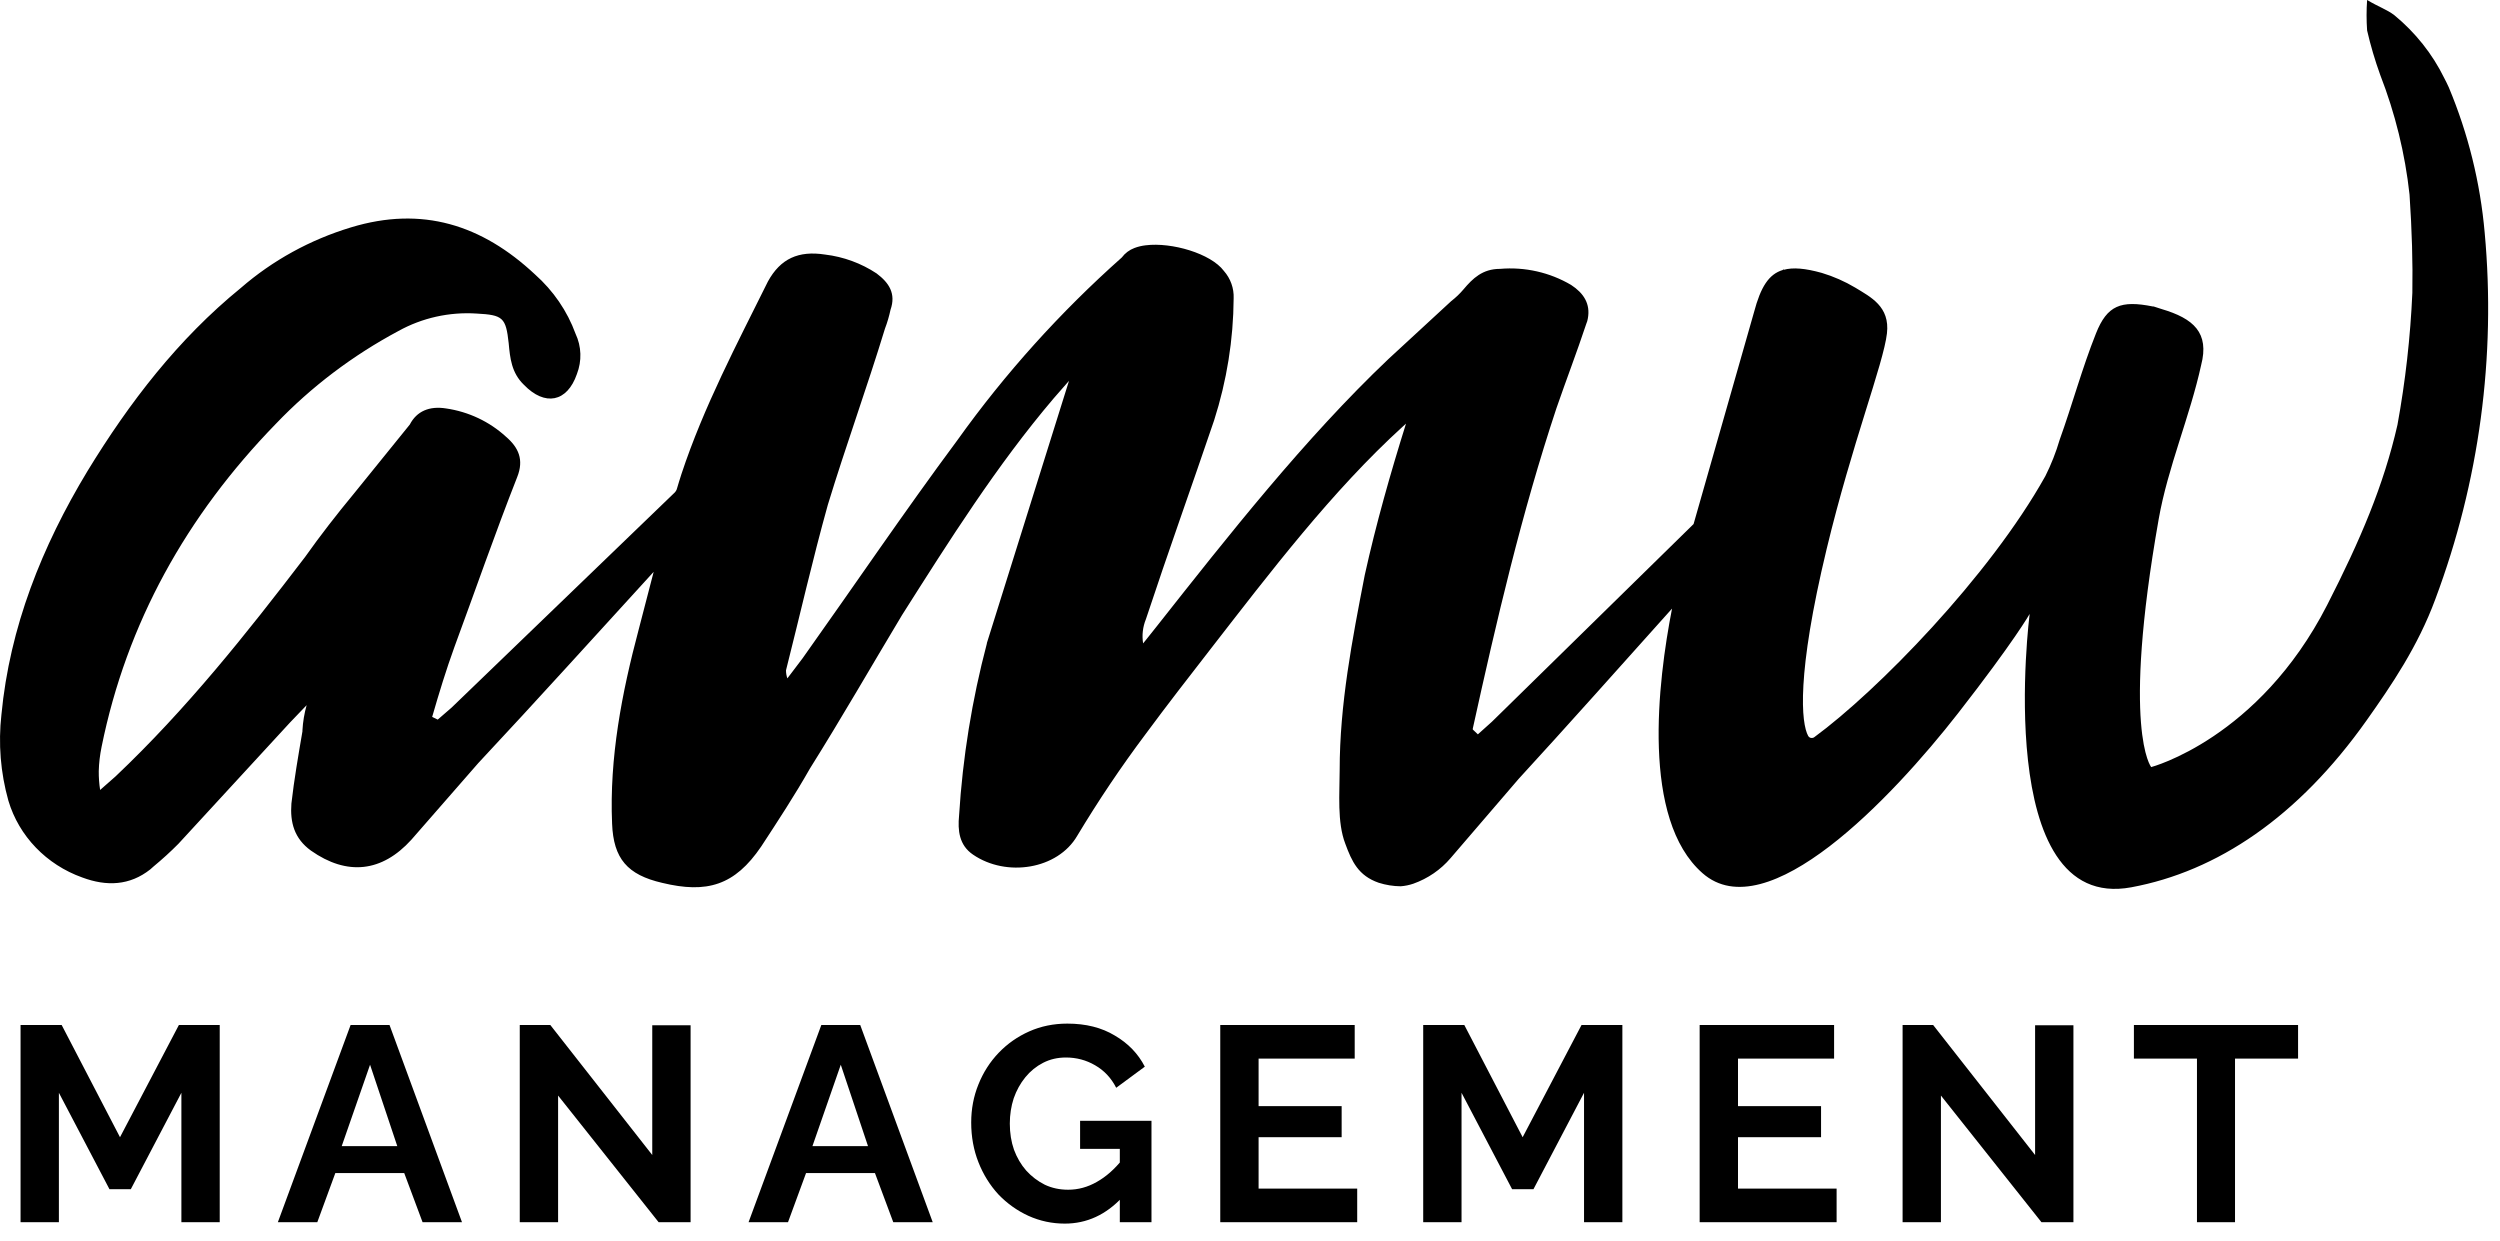
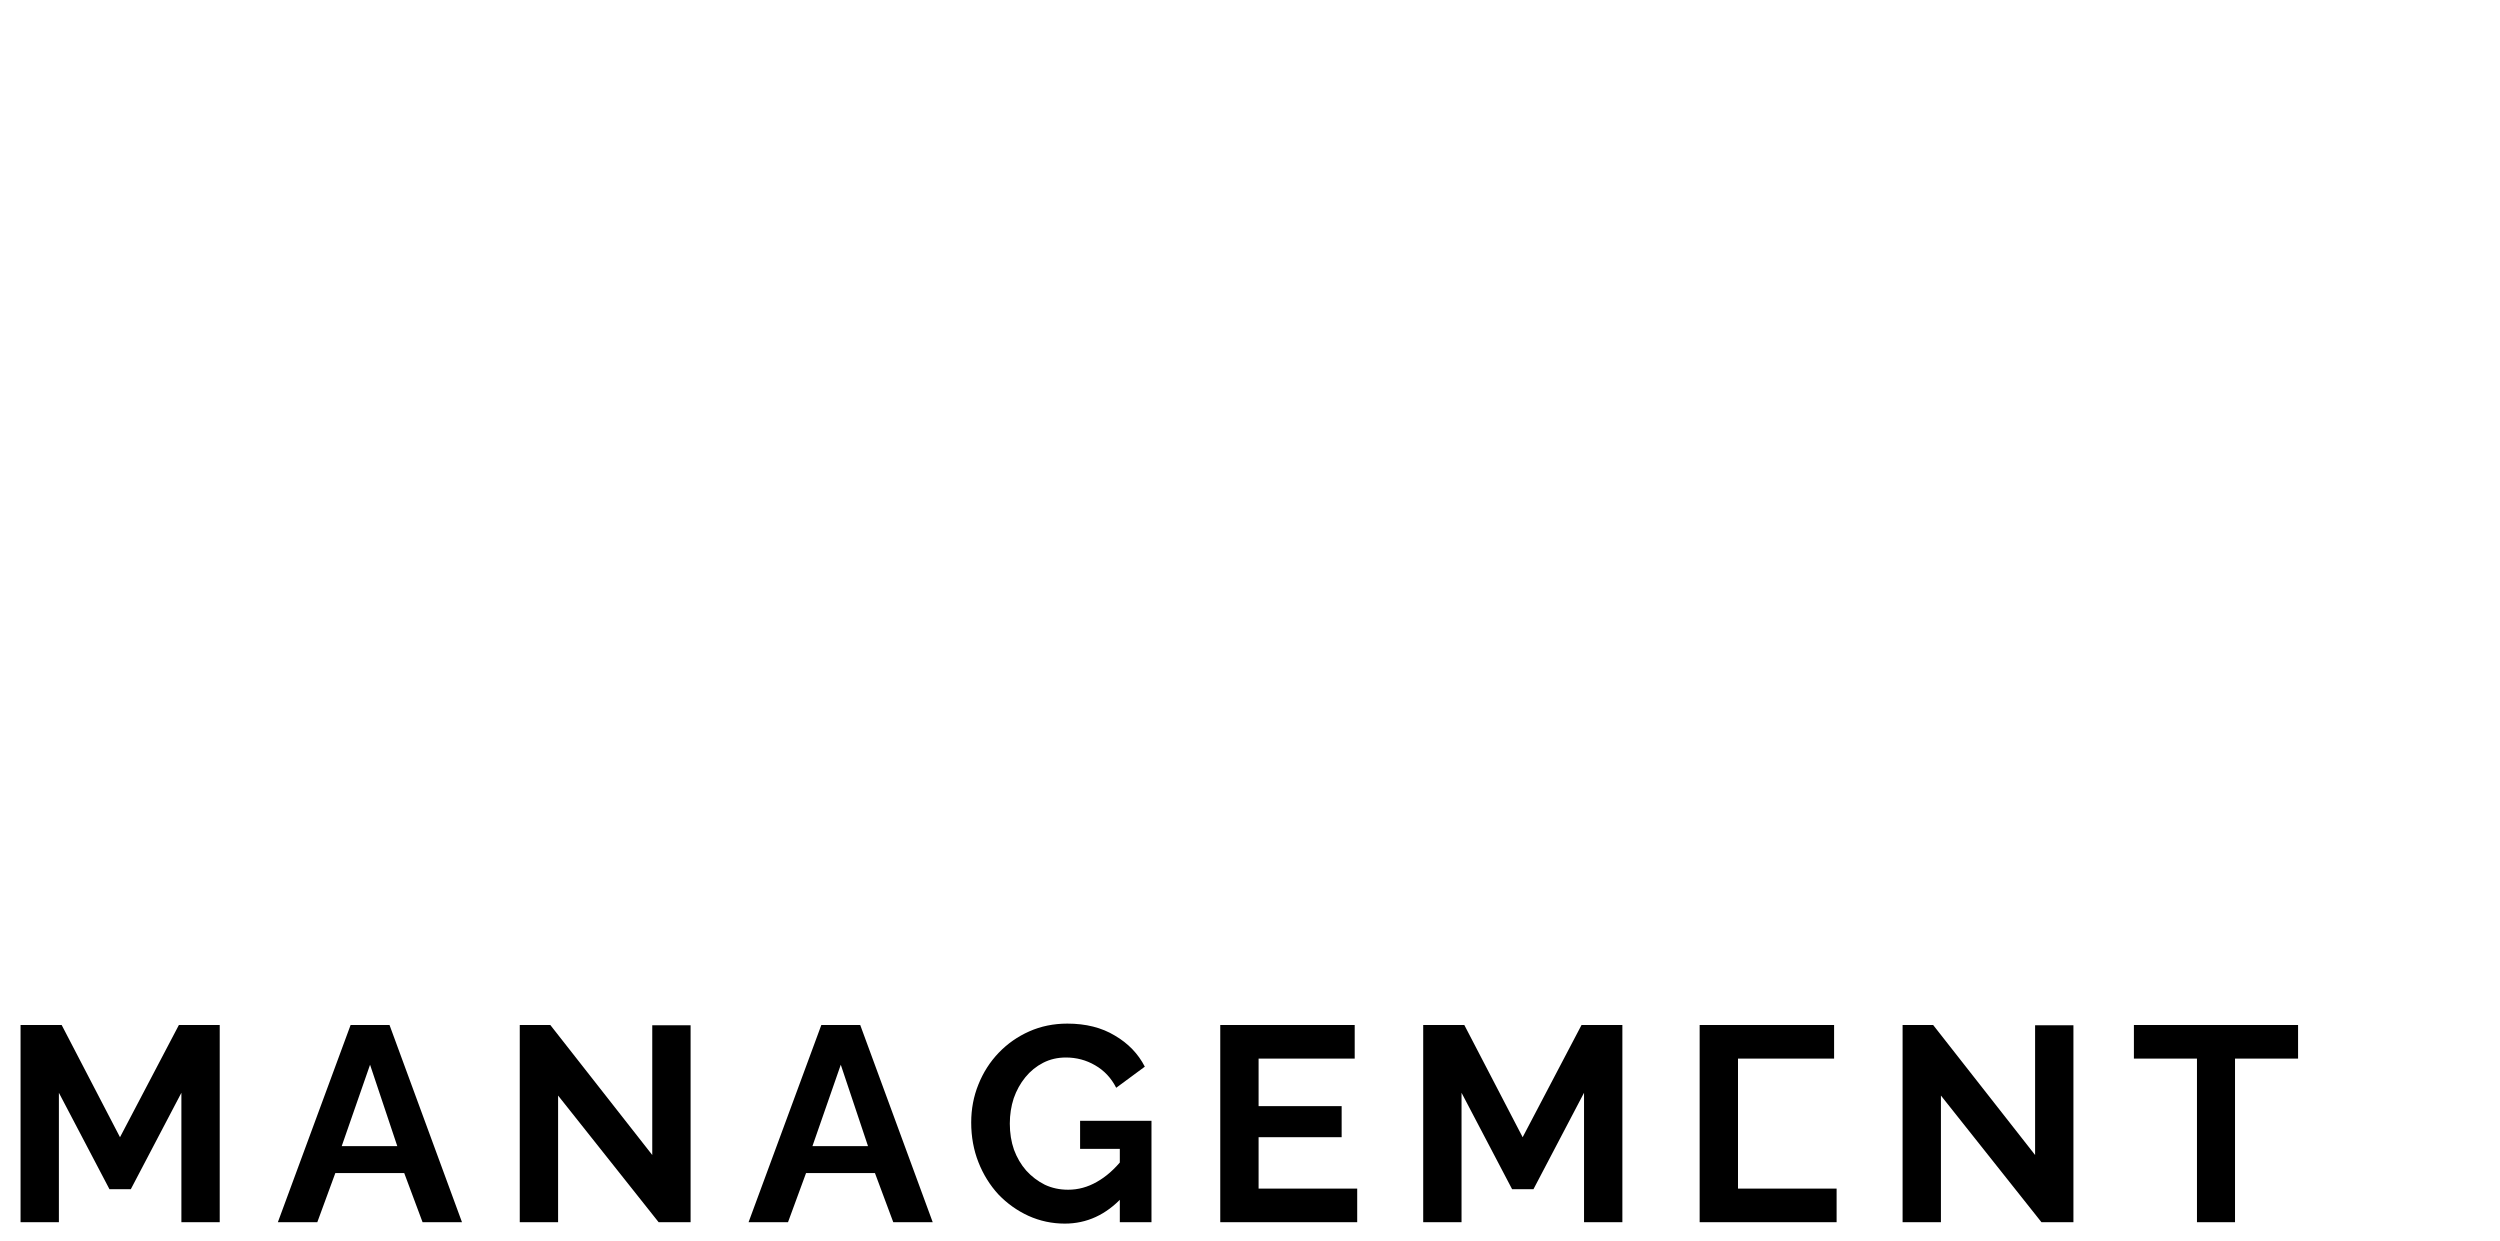
<svg xmlns="http://www.w3.org/2000/svg" width="135" height="67" viewBox="0 0 135 67" fill="none">
-   <path d="M134.173 12.565C133.936 9.869 133.284 7.224 132.234 4.715C132.156 4.548 132.075 4.374 131.99 4.218C131.352 2.914 130.432 1.757 129.294 0.82C128.906 0.521 128.444 0.371 127.824 0C127.785 0.548 127.785 1.096 127.824 1.644C128.01 2.454 128.247 3.254 128.529 4.037C129.339 6.121 129.875 8.296 130.115 10.509C130.245 12.449 130.295 14.202 130.267 15.809C130.161 18.202 129.893 20.585 129.463 22.941C128.719 26.202 127.464 29.157 125.663 32.677C121.968 39.894 116.165 41.422 116.165 41.422C116.165 41.422 114.554 39.454 116.571 28.023C117.061 25.242 118.259 22.474 118.862 19.714C119.317 17.967 118.453 17.198 116.722 16.687L116.292 16.548H116.246C114.53 16.207 113.786 16.486 113.183 18.005C112.429 19.894 111.903 21.855 111.223 23.744C111.025 24.418 110.768 25.072 110.451 25.705C107.419 31.138 101.356 37.327 97.971 39.808C97.873 39.88 97.735 39.863 97.661 39.767C97.654 39.757 97.647 39.747 97.64 39.737C97.27 39.056 96.995 36.472 98.641 29.637C100.005 23.969 101.708 19.639 101.895 18.005C102.064 16.548 101.014 16.041 100.185 15.533C99.618 15.196 99.011 14.927 98.377 14.737C97.481 14.488 96.822 14.427 96.307 14.573C96.307 14.553 96.307 14.532 96.307 14.512C96.307 14.532 96.283 14.56 96.269 14.58C95.514 14.808 95.077 15.496 94.717 16.858L91.453 28.299L81.445 38.11L80.563 38.974L79.805 39.655L79.53 39.393C79.527 39.376 79.527 39.362 79.53 39.345C80.81 33.531 82.164 27.72 84.046 22.049C84.586 20.486 85.139 19.05 85.661 17.48C85.7 17.392 85.728 17.3 85.742 17.205C85.894 16.408 85.516 15.826 84.84 15.387C83.69 14.709 82.344 14.403 81 14.519C80.056 14.519 79.53 15.033 79.03 15.625C78.832 15.86 78.61 16.071 78.364 16.262L74.976 19.387C70.46 23.676 66.321 28.936 62.482 33.8L61.886 34.549L61.728 34.743C61.657 34.3 61.71 33.851 61.879 33.436C63.078 29.807 64.357 26.253 65.563 22.696C66.247 20.561 66.603 18.342 66.617 16.105C66.638 15.567 66.451 15.04 66.088 14.628C65.383 13.688 63.275 13.072 61.869 13.246C61.661 13.27 61.456 13.317 61.259 13.392C60.987 13.494 60.751 13.671 60.578 13.903C57.247 16.864 54.268 20.173 51.698 23.771C48.839 27.622 46.132 31.621 43.343 35.543L42.518 36.632C42.469 36.493 42.444 36.346 42.444 36.197C43.199 33.215 43.872 30.236 44.704 27.257C45.68 24.057 46.816 20.932 47.788 17.746C47.915 17.416 48.014 17.072 48.088 16.728C48.391 15.857 48.014 15.274 47.334 14.764C46.505 14.216 45.55 13.865 44.552 13.746C43.121 13.525 42.145 13.964 41.468 15.2C39.811 18.543 38.002 21.957 36.8 25.593C36.708 25.868 36.627 26.151 36.543 26.427C36.522 26.488 36.486 26.542 36.441 26.59L24.384 38.212L23.637 38.859L23.337 38.712C23.714 37.405 24.091 36.173 24.539 34.937C25.667 31.88 26.725 28.823 27.927 25.766C28.304 24.823 28.001 24.166 27.324 23.584C26.432 22.767 25.304 22.233 24.088 22.056C23.185 21.913 22.505 22.202 22.128 22.927L19.103 26.665C18.201 27.754 17.295 28.918 16.47 30.083C13.304 34.226 10.071 38.297 6.236 41.929L5.407 42.658C5.354 42.321 5.33 41.98 5.333 41.64C5.344 41.201 5.397 40.762 5.485 40.333C6.838 33.647 10.075 27.846 14.89 22.893C16.805 20.888 19.043 19.196 21.514 17.875C22.794 17.164 24.264 16.837 25.734 16.932C27.165 17.007 27.317 17.15 27.469 18.532C27.543 19.329 27.617 20.132 28.294 20.782C29.422 21.947 30.624 21.725 31.152 20.2C31.427 19.492 31.403 18.709 31.078 18.018C30.631 16.796 29.88 15.7 28.893 14.822C26.02 12.133 22.791 11.111 18.951 12.279C16.748 12.946 14.721 14.059 13.004 15.55C9.616 18.311 6.987 21.732 4.727 25.433C2.263 29.511 0.525 33.865 0.077 38.59C-0.099 40.149 0.028 41.725 0.454 43.24C1.025 45.153 2.506 46.692 4.441 47.383C5.76 47.876 7.008 47.822 8.115 46.947C8.175 46.899 8.235 46.845 8.287 46.794C8.756 46.406 9.207 45.997 9.634 45.565L15.655 39.022L16.558 38.079C16.434 38.522 16.357 38.978 16.332 39.437V39.492C16.11 40.792 15.884 42.089 15.736 43.39C15.659 44.407 15.888 45.279 16.79 45.932C18.747 47.311 20.63 47.093 22.212 45.347L25.826 41.208C29.027 37.786 32.157 34.314 35.298 30.879C35.027 31.921 34.759 32.969 34.484 34.014C33.581 37.412 32.901 40.915 33.053 44.479C33.127 46.368 33.878 47.24 35.76 47.675C38.168 48.258 39.673 47.822 41.105 45.711C42.007 44.333 42.913 42.95 43.738 41.497C45.469 38.736 47.052 35.975 48.709 33.215C51.254 29.204 53.824 25.126 56.901 21.508L57.726 20.565L53.291 34.726V34.75C52.488 37.793 51.984 40.904 51.79 44.04C51.712 44.84 51.79 45.64 52.544 46.15C54.349 47.386 57.116 46.947 58.17 45.133C59.306 43.243 60.536 41.408 61.865 39.638C63.011 38.086 64.199 36.557 65.383 35.032C68.549 30.957 71.93 26.505 75.769 23.016L75.924 22.876C75.081 25.569 74.309 28.282 73.696 31.056C73.019 34.545 72.342 38.031 72.342 41.585C72.342 42.821 72.198 44.401 72.645 45.558C72.998 46.521 73.35 47.287 74.45 47.669C74.835 47.791 75.237 47.856 75.638 47.859C75.871 47.842 76.097 47.795 76.319 47.72C77.105 47.441 77.799 46.964 78.332 46.338L82.005 42.062C84.413 39.444 87.762 35.686 90.29 32.864C89.517 36.823 88.619 44.241 91.936 47.151C95.405 50.208 102.152 43.11 105.73 38.522C108.78 34.61 109.601 33.153 109.601 33.153C109.601 33.153 107.532 49.316 115.09 47.914C119.715 47.056 124.094 44.132 127.802 38.893C129.131 37.014 130.566 34.913 131.511 32.346C133.88 26.018 134.79 19.264 134.173 12.565Z" fill="black" />
-   <path d="M9.795 66V59.01L7.065 64.215H5.91L3.18 59.01V66H1.11V55.35H3.33L6.48 61.41L9.66 55.35H11.865V66H9.795ZM18.933 55.35H21.034L24.948 66H22.819L21.828 63.345H18.108L17.134 66H15.004L18.933 55.35ZM21.453 61.89L19.983 57.495L18.453 61.89H21.453ZM30.137 59.16V66H28.067V55.35H29.717L35.222 62.37V55.365H37.292V66H35.567L30.137 59.16ZM44.352 55.35H46.452L50.367 66H48.237L47.247 63.345H43.527L42.552 66H40.422L44.352 55.35ZM46.872 61.89L45.402 57.495L43.872 61.89H46.872ZM57.5 66.075C56.81 66.075 56.155 65.935 55.535 65.655C54.925 65.375 54.385 64.99 53.915 64.5C53.455 64 53.095 63.42 52.835 62.76C52.575 62.1 52.445 61.385 52.445 60.615C52.445 59.885 52.575 59.2 52.835 58.56C53.095 57.91 53.46 57.34 53.93 56.85C54.4 56.36 54.95 55.975 55.58 55.695C56.21 55.415 56.895 55.275 57.635 55.275C58.635 55.275 59.49 55.49 60.2 55.92C60.92 56.34 61.46 56.9 61.82 57.6L60.275 58.74C60.005 58.21 59.625 57.805 59.135 57.525C58.655 57.245 58.13 57.105 57.56 57.105C57.11 57.105 56.7 57.2 56.33 57.39C55.96 57.58 55.64 57.84 55.37 58.17C55.1 58.5 54.89 58.88 54.74 59.31C54.6 59.74 54.53 60.195 54.53 60.675C54.53 61.185 54.605 61.655 54.755 62.085C54.915 62.515 55.135 62.89 55.415 63.21C55.705 63.53 56.04 63.785 56.42 63.975C56.8 64.155 57.22 64.245 57.68 64.245C58.22 64.245 58.735 64.105 59.225 63.825C59.725 63.545 60.19 63.135 60.62 62.595V64.635C59.73 65.595 58.69 66.075 57.5 66.075ZM60.47 62.04H58.325V60.525H62.18V66H60.47V62.04ZM73.289 64.185V66H65.894V55.35H73.154V57.165H67.964V59.73H72.449V61.41H67.964V64.185H73.289ZM85.538 66V59.01L82.808 64.215H81.653L78.923 59.01V66H76.853V55.35H79.073L82.223 61.41L85.403 55.35H87.608V66H85.538ZM99.177 64.185V66H91.781V55.35H99.041V57.165H93.852V59.73H98.337V61.41H93.852V64.185H99.177ZM104.81 59.16V66H102.74V55.35H104.39L109.895 62.37V55.365H111.965V66H110.24L104.81 59.16ZM124.096 57.165H120.691V66H118.636V57.165H115.231V55.35H124.096V57.165Z" fill="black" />
+   <path d="M9.795 66V59.01L7.065 64.215H5.91L3.18 59.01V66H1.11V55.35H3.33L6.48 61.41L9.66 55.35H11.865V66H9.795ZM18.933 55.35H21.034L24.948 66H22.819L21.828 63.345H18.108L17.134 66H15.004L18.933 55.35ZM21.453 61.89L19.983 57.495L18.453 61.89H21.453ZM30.137 59.16V66H28.067V55.35H29.717L35.222 62.37V55.365H37.292V66H35.567L30.137 59.16ZM44.352 55.35H46.452L50.367 66H48.237L47.247 63.345H43.527L42.552 66H40.422L44.352 55.35ZM46.872 61.89L45.402 57.495L43.872 61.89H46.872ZM57.5 66.075C56.81 66.075 56.155 65.935 55.535 65.655C54.925 65.375 54.385 64.99 53.915 64.5C53.455 64 53.095 63.42 52.835 62.76C52.575 62.1 52.445 61.385 52.445 60.615C52.445 59.885 52.575 59.2 52.835 58.56C53.095 57.91 53.46 57.34 53.93 56.85C54.4 56.36 54.95 55.975 55.58 55.695C56.21 55.415 56.895 55.275 57.635 55.275C58.635 55.275 59.49 55.49 60.2 55.92C60.92 56.34 61.46 56.9 61.82 57.6L60.275 58.74C60.005 58.21 59.625 57.805 59.135 57.525C58.655 57.245 58.13 57.105 57.56 57.105C57.11 57.105 56.7 57.2 56.33 57.39C55.96 57.58 55.64 57.84 55.37 58.17C55.1 58.5 54.89 58.88 54.74 59.31C54.6 59.74 54.53 60.195 54.53 60.675C54.53 61.185 54.605 61.655 54.755 62.085C54.915 62.515 55.135 62.89 55.415 63.21C55.705 63.53 56.04 63.785 56.42 63.975C56.8 64.155 57.22 64.245 57.68 64.245C58.22 64.245 58.735 64.105 59.225 63.825C59.725 63.545 60.19 63.135 60.62 62.595V64.635C59.73 65.595 58.69 66.075 57.5 66.075ZM60.47 62.04H58.325V60.525H62.18V66H60.47V62.04ZM73.289 64.185V66H65.894V55.35H73.154V57.165H67.964V59.73H72.449V61.41H67.964V64.185H73.289ZM85.538 66V59.01L82.808 64.215H81.653L78.923 59.01V66H76.853V55.35H79.073L82.223 61.41L85.403 55.35H87.608V66H85.538ZM99.177 64.185V66H91.781V55.35H99.041V57.165H93.852V59.73V61.41H93.852V64.185H99.177ZM104.81 59.16V66H102.74V55.35H104.39L109.895 62.37V55.365H111.965V66H110.24L104.81 59.16ZM124.096 57.165H120.691V66H118.636V57.165H115.231V55.35H124.096V57.165Z" fill="black" />
</svg>